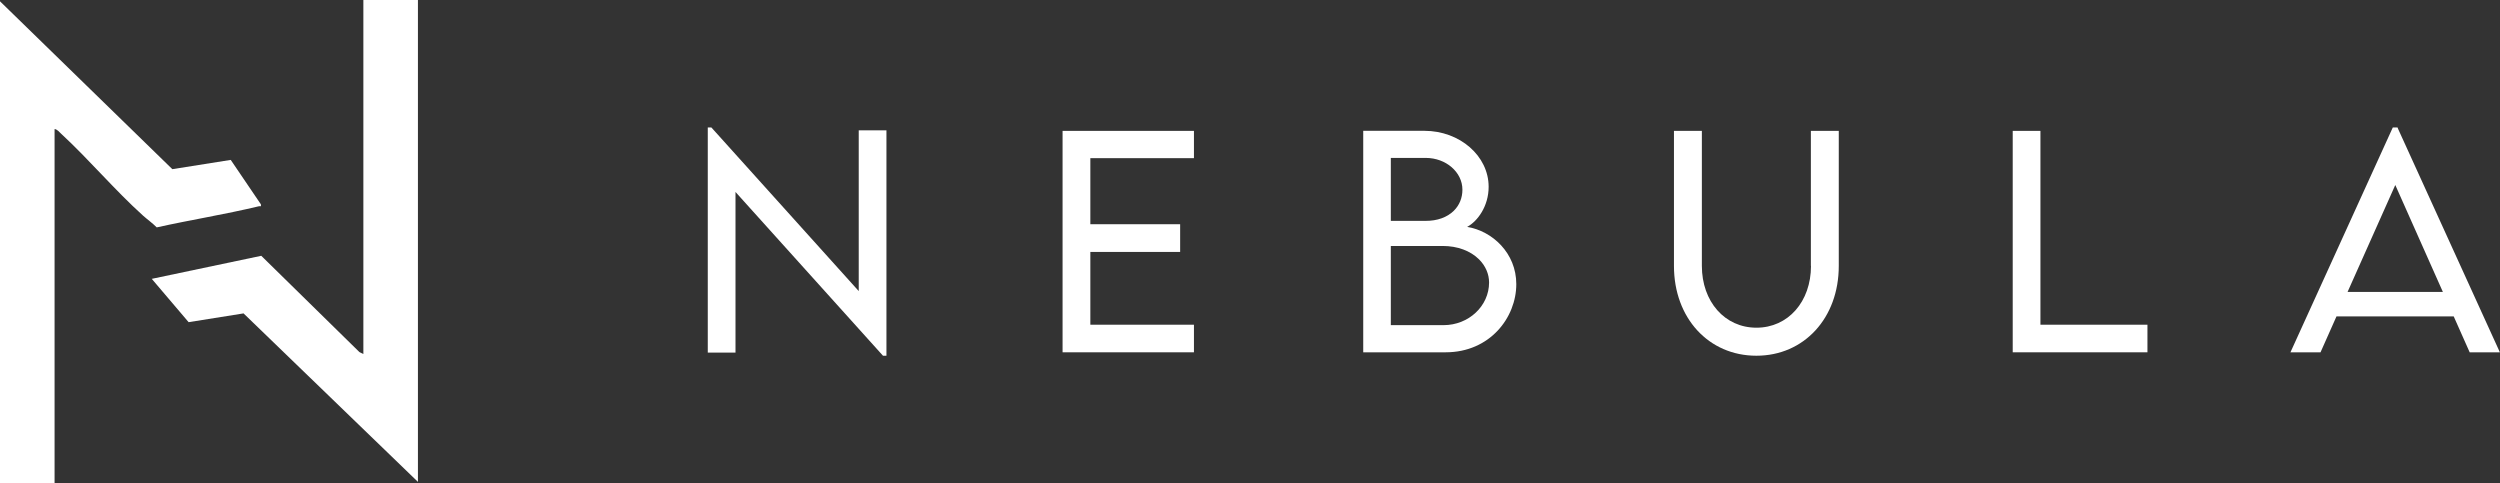
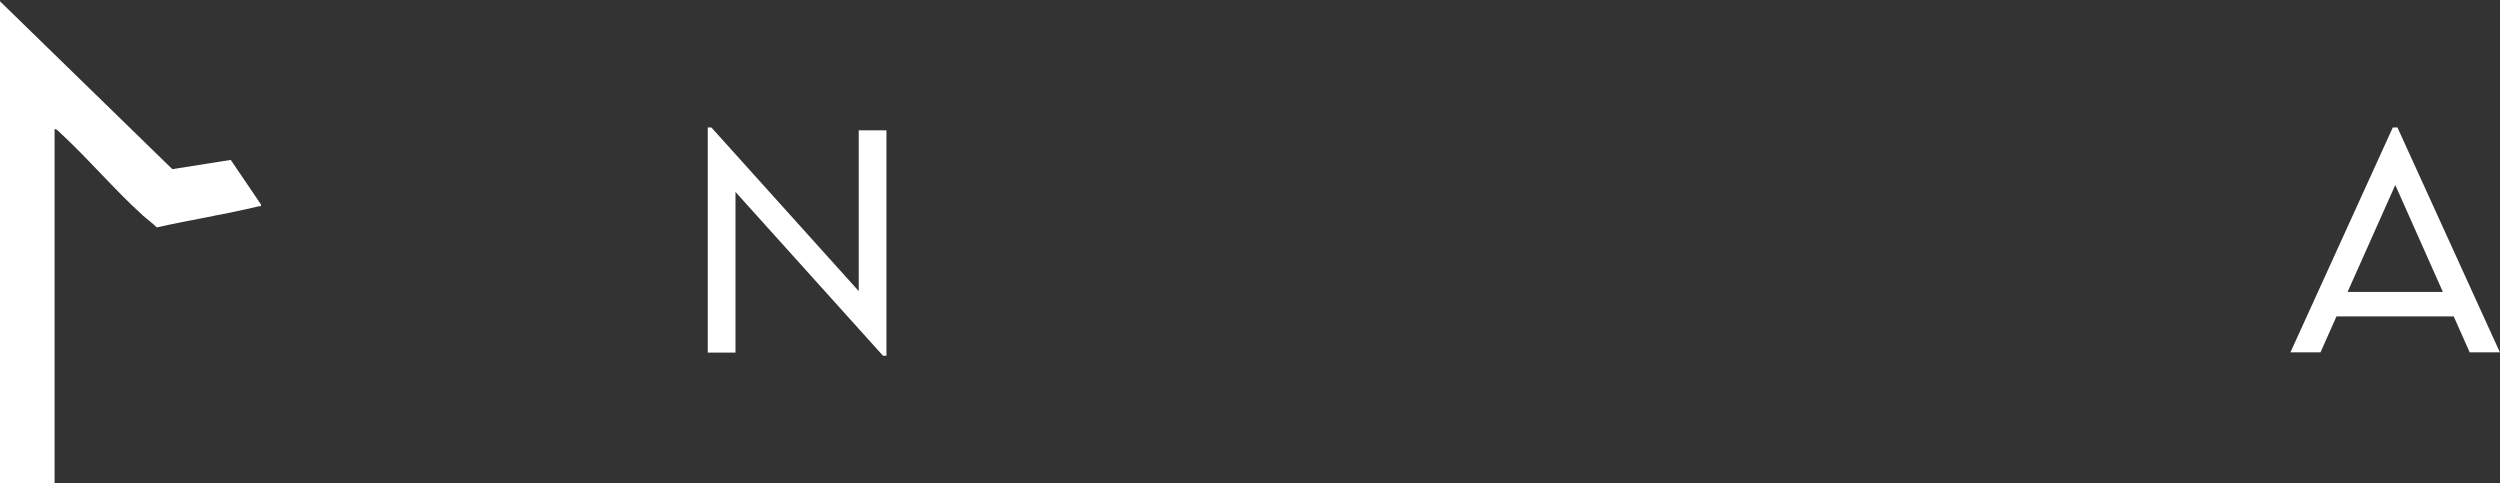
<svg xmlns="http://www.w3.org/2000/svg" id="_Шар_1" data-name="Шар 1" viewBox="0 0 402.28 77.75">
  <rect x="0" y="0" width="402.28" height="77.75" fill="#333333" stroke="none" />
  <defs>
    <style> .cls-1 { fill: #fff; } </style>
  </defs>
  <g id="jamTJD">
    <g>
-       <polygon class="cls-1" points="67.25 0 67.25 77.54 39.19 50.43 30.35 51.84 24.42 44.87 42.04 41.16 57.83 56.65 58.47 56.97 58.47 0 67.25 0" />
-       <path class="cls-1" d="M0,.21l27.73,27.01,9.4-1.49,4.85,7.15c.07.47-.07.25-.32.31-5.43,1.3-10.99,2.19-16.44,3.4-.68-.69-1.48-1.25-2.2-1.89-4.59-4.14-8.63-8.97-13.18-13.18-.27-.25-.69-.76-1.06-.75v56.97H0V.21Z" />
+       <path class="cls-1" d="M0,.21l27.73,27.01,9.4-1.49,4.85,7.15c.07.47-.07.25-.32.31-5.43,1.3-10.99,2.19-16.44,3.4-.68-.69-1.48-1.25-2.2-1.89-4.59-4.14-8.63-8.97-13.18-13.18-.27-.25-.69-.76-1.06-.75v56.97H0Z" />
    </g>
  </g>
  <g>
    <polygon class="cls-1" points="138.18 46.84 114.54 20.59 114.47 20.51 113.89 20.51 113.89 56.74 118.35 56.74 118.35 30.89 142.01 57.16 142.08 57.24 142.64 57.24 142.64 20.97 138.18 20.97 138.18 46.84" />
-     <polygon class="cls-1" points="170.98 56.69 192.12 56.69 192.12 52.25 175.45 52.25 175.45 40.54 189.9 40.54 189.9 36.08 175.45 36.08 175.45 25.45 192.12 25.45 192.12 21.06 170.98 21.06 170.98 56.69" />
-     <path class="cls-1" d="M236.08,36.51c1.69-.91,3.46-3.34,3.46-6.45,0-4.97-4.64-9.01-10.34-9.01h-9.84v35.64h13.26c7.11,0,11.37-5.58,11.37-10.97,0-5.01-3.87-8.55-7.9-9.21ZM223.8,35.55v-10.14h5.62c3.25,0,5.9,2.29,5.9,5.11,0,1.32-.48,2.5-1.38,3.39-1.07,1.06-2.67,1.64-4.54,1.63h-5.59ZM223.8,39.58h8.3s.03,0,.05,0c2.37,0,4.45.77,5.85,2.16,1.04,1.04,1.61,2.36,1.61,3.72,0,3.78-3.28,6.86-7.32,6.86h-8.49v-12.74Z" />
-     <path class="cls-1" d="M291.41,42.78c0,5.77-3.69,9.95-8.78,9.95s-8.78-4.19-8.78-9.95v-21.72h-4.49v21.74c0,8.37,5.58,14.44,13.26,14.44s13.26-6.07,13.26-14.44v-21.74h-4.49v21.72Z" />
-     <polygon class="cls-1" points="328.33 21.06 323.87 21.06 323.87 56.69 345.55 56.69 345.55 52.25 328.33 52.25 328.33 21.06" />
    <path class="cls-1" d="M385.86,20.66l-.07-.15h-.76l-16.47,36.18h4.84l2.57-5.78h18.86l2.57,5.78h4.86l-16.42-36.04ZM393.1,46.98h-15.35l7.68-17.21,7.66,17.21Z" />
  </g>
</svg>